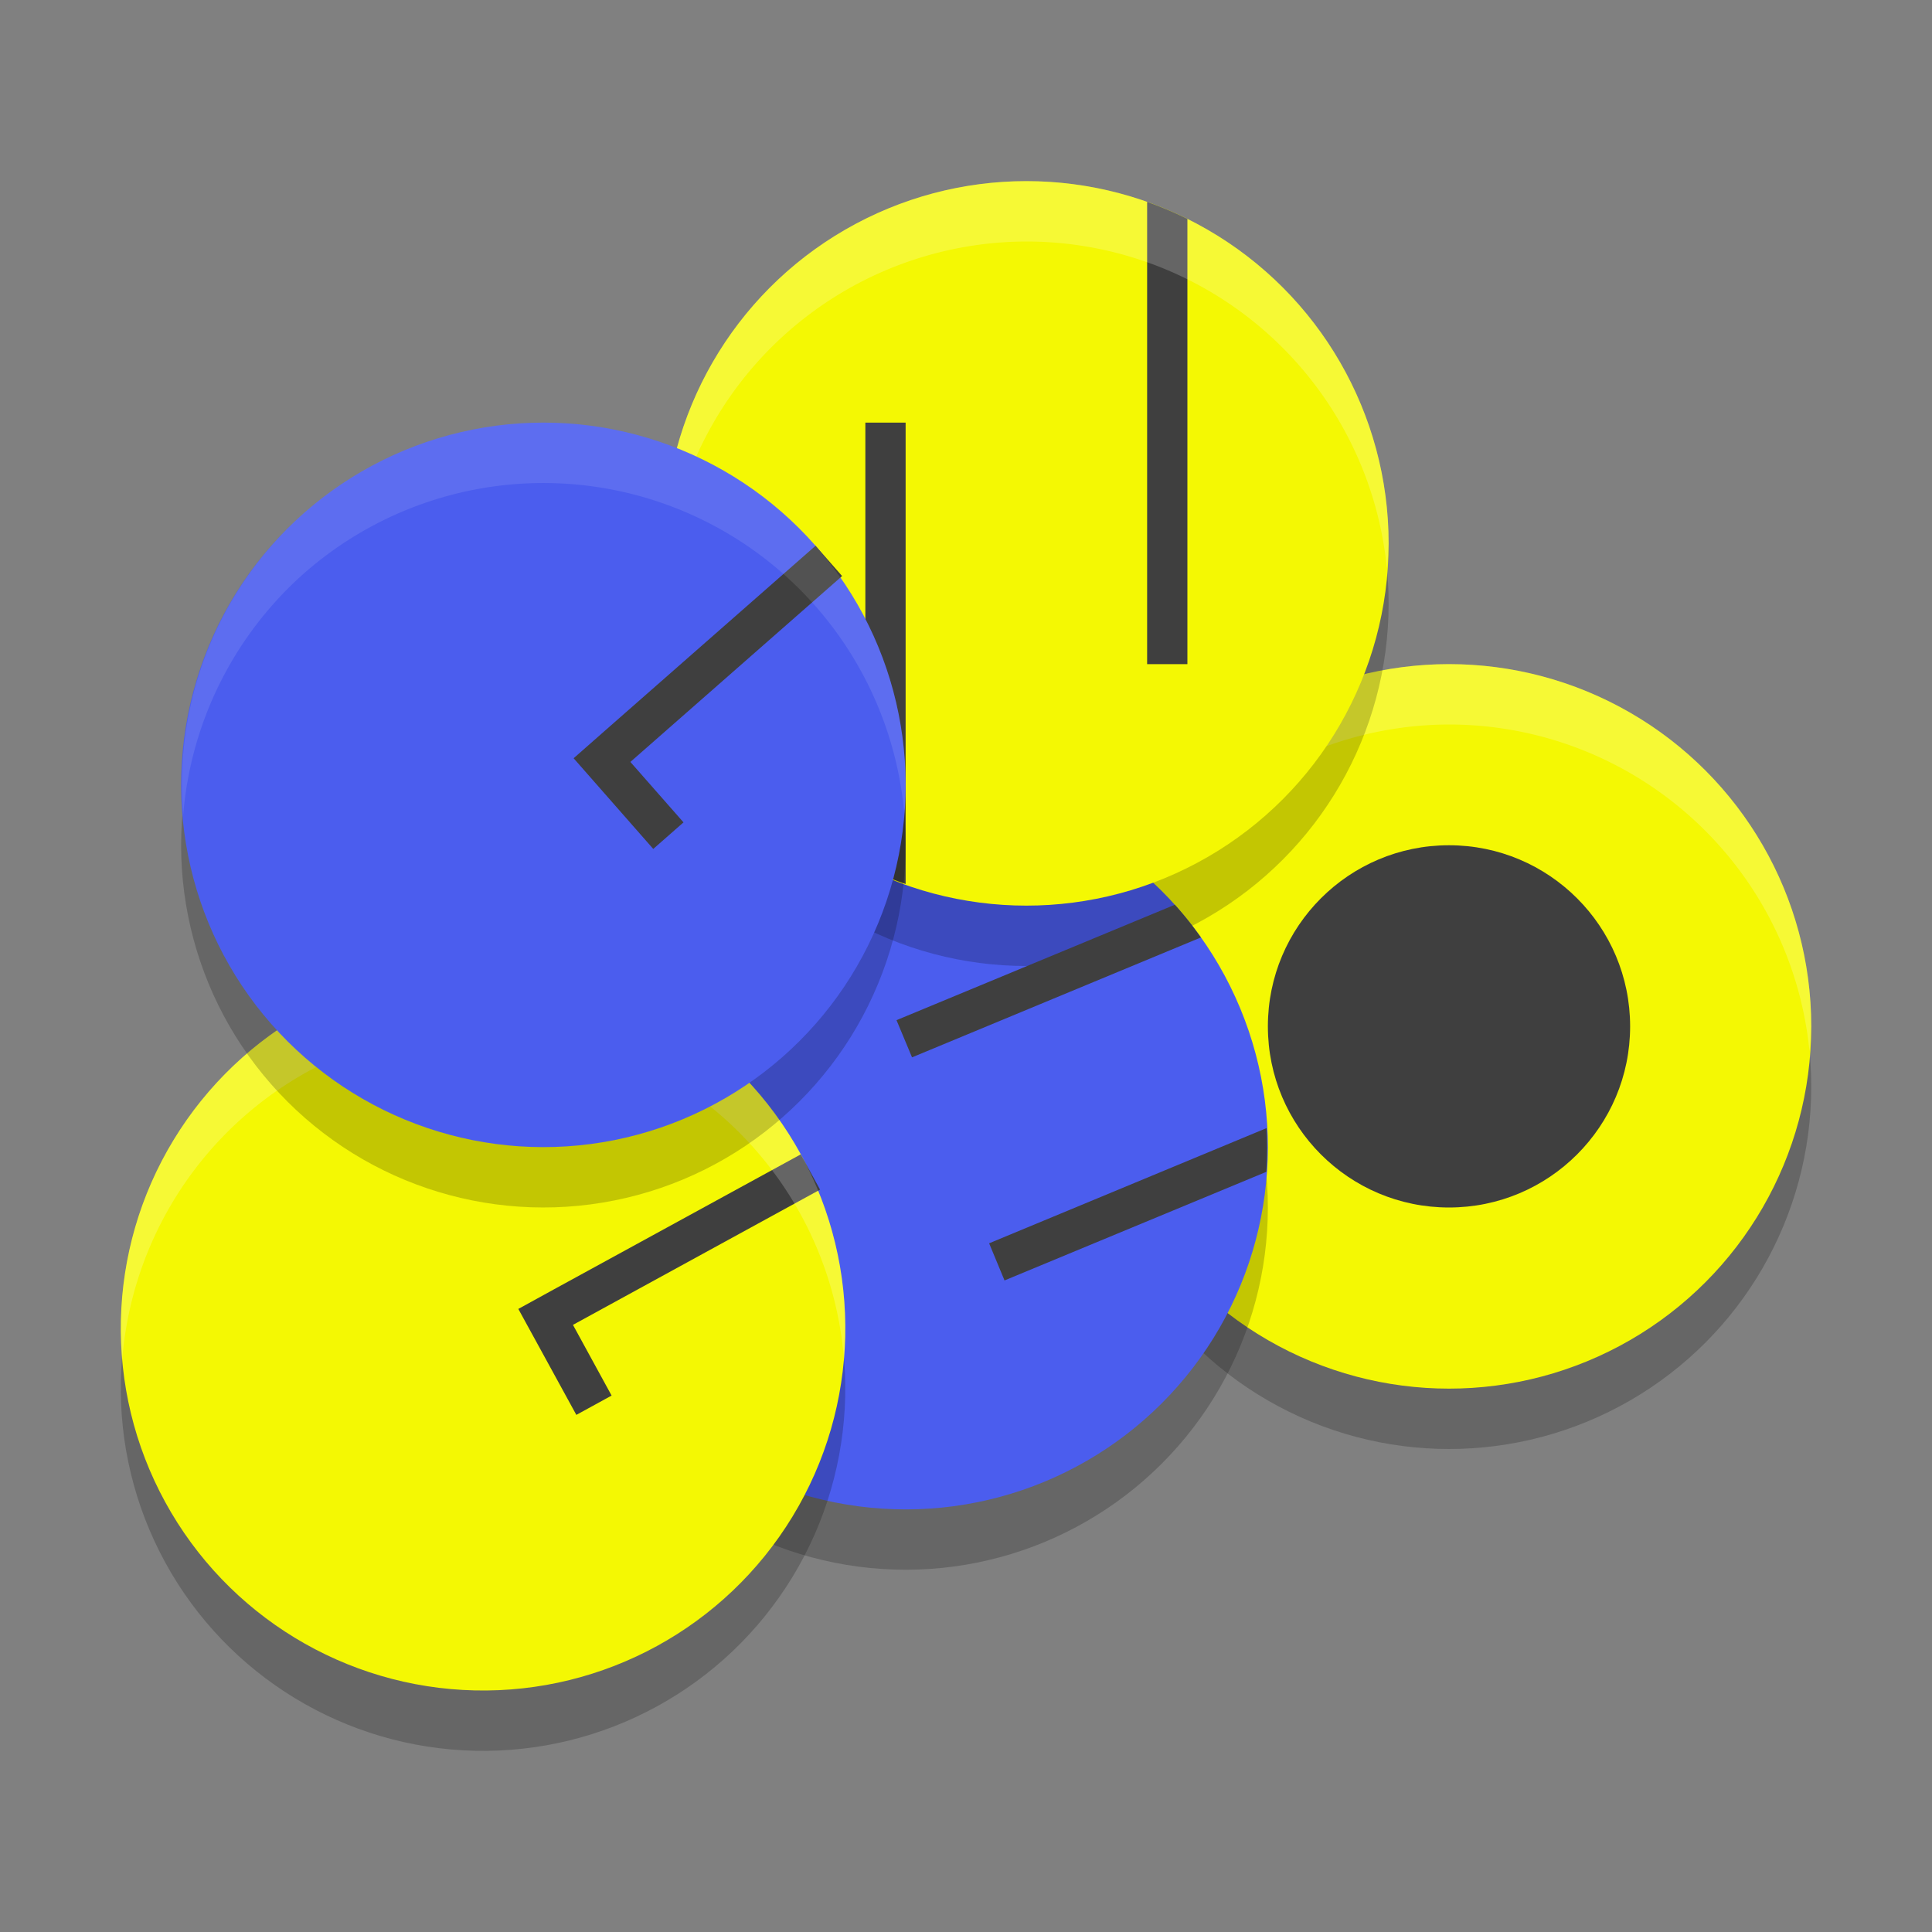
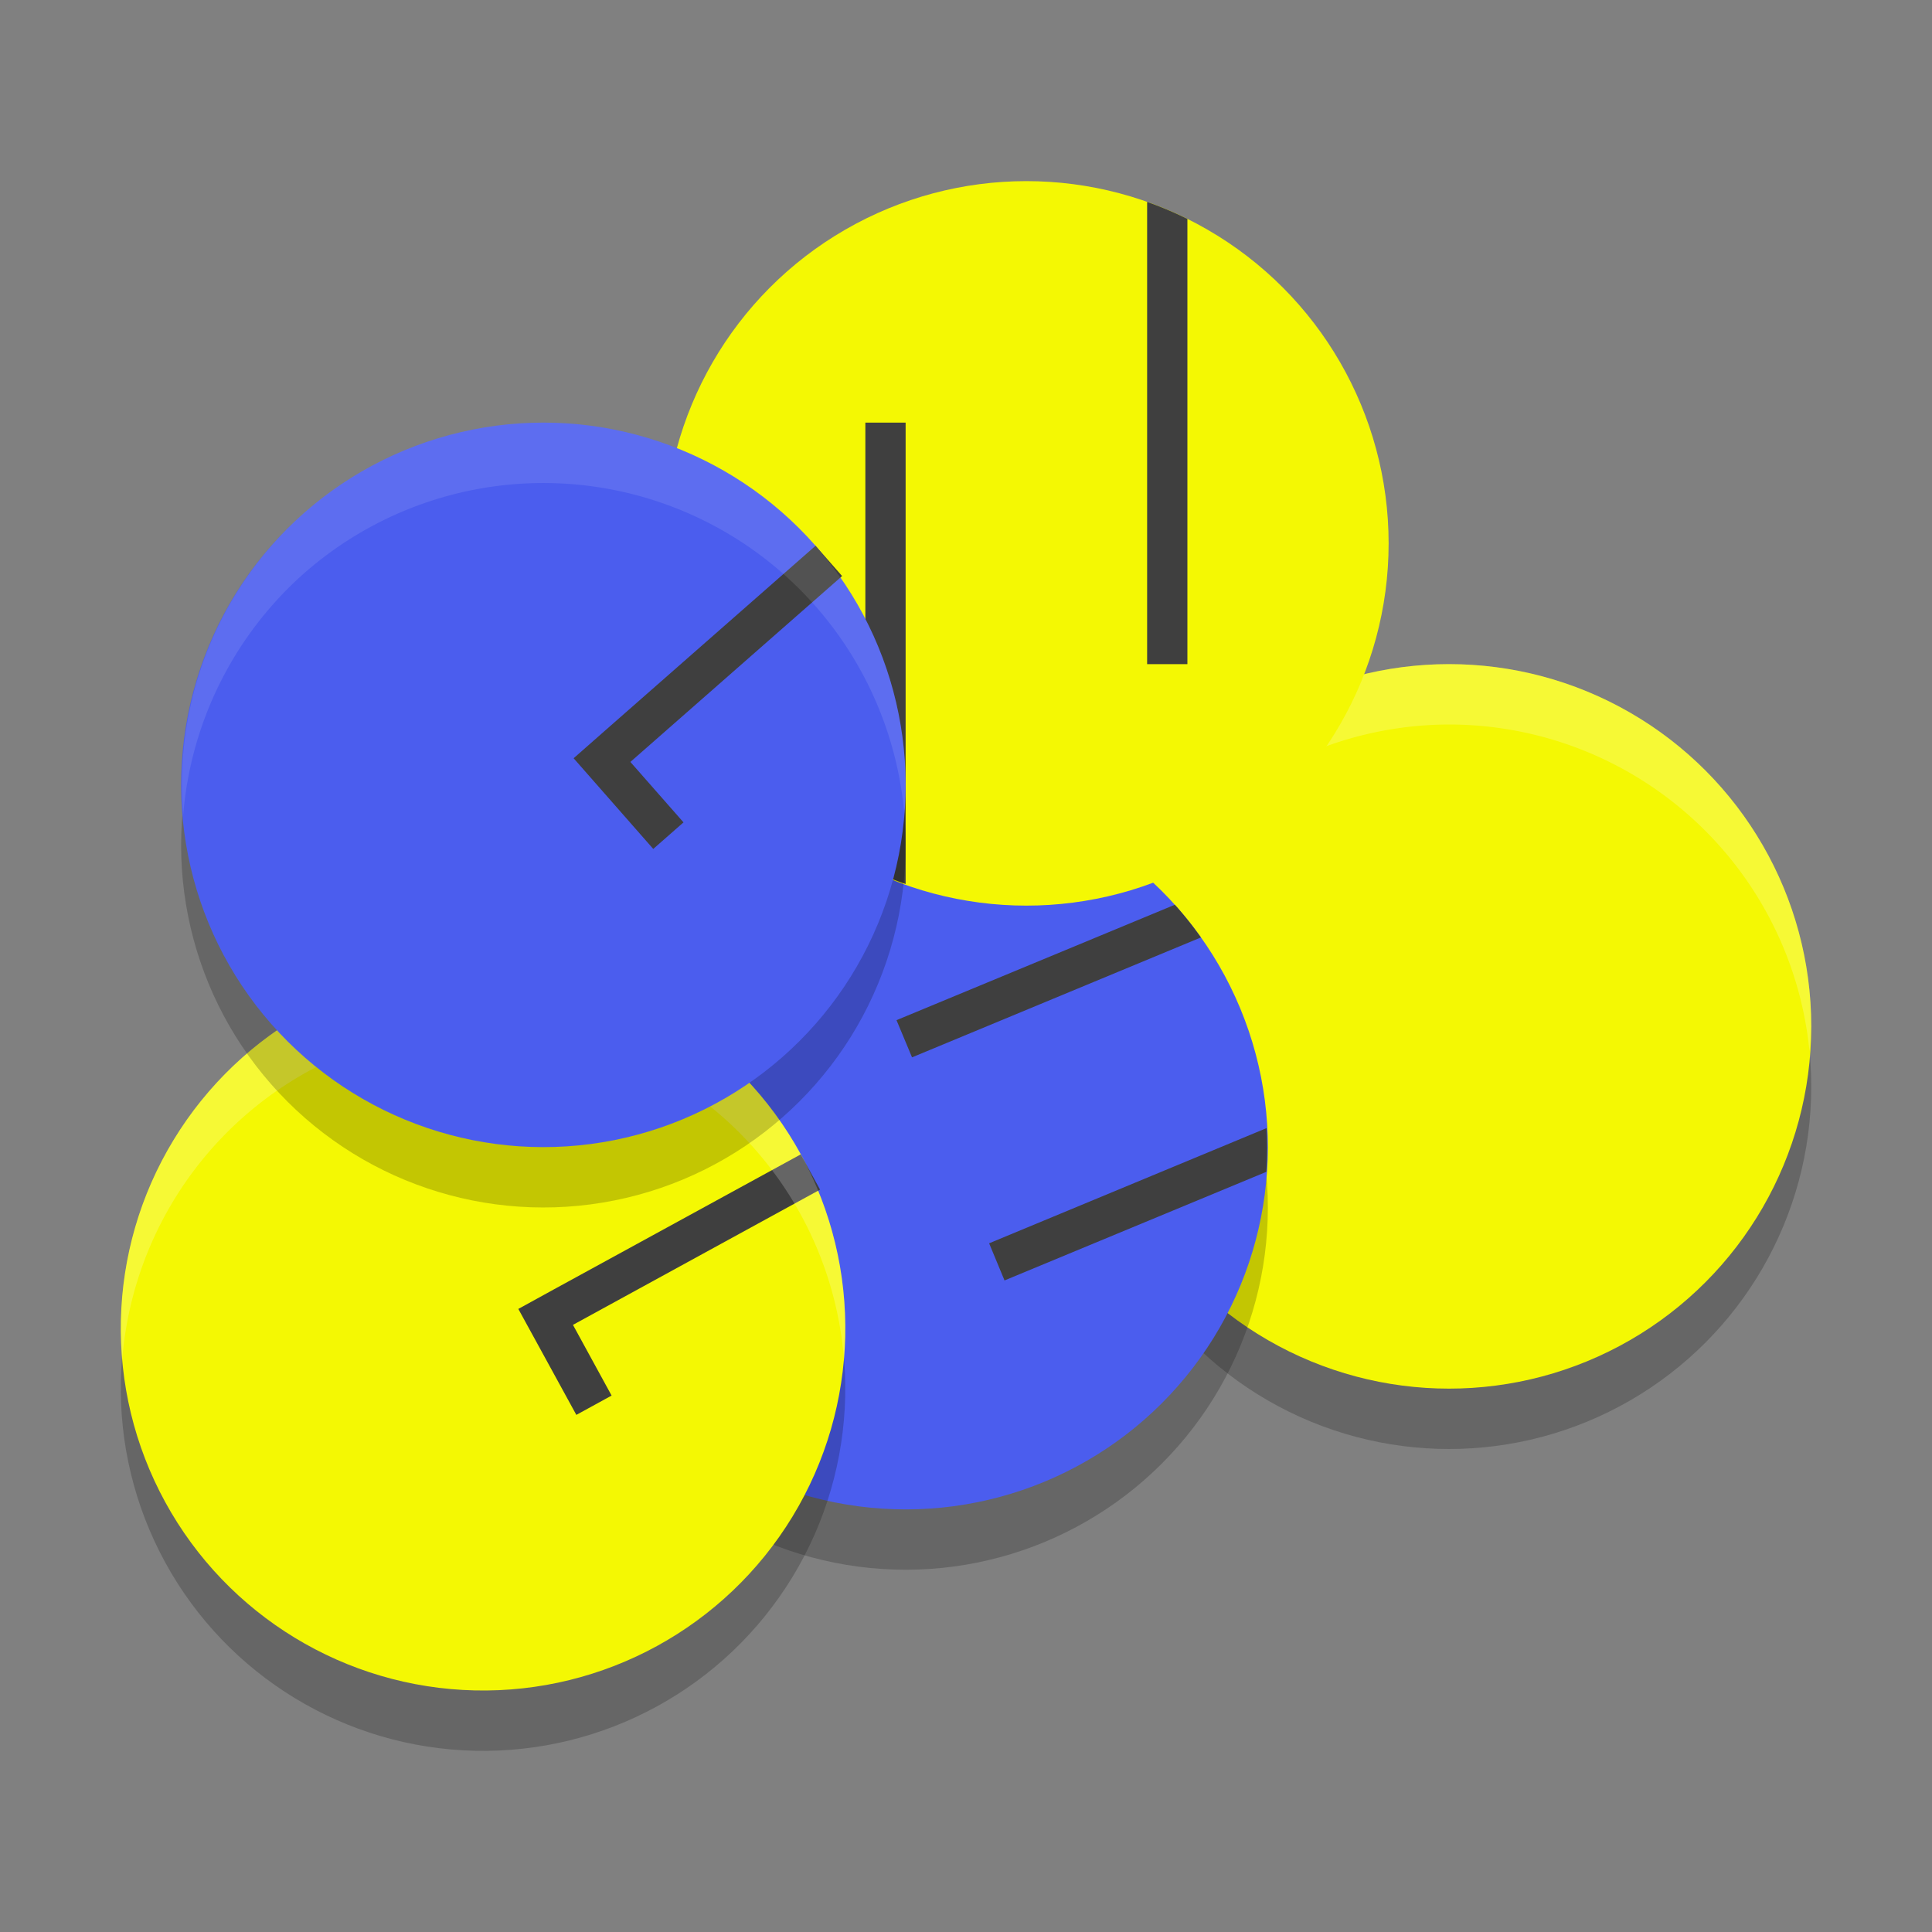
<svg xmlns="http://www.w3.org/2000/svg" width="32" height="32" version="1.1">
  <rect width="100%" height="100%" fill="#808080" stroke="none" />
  <circle style="opacity:0.2" cx="24" cy="18" r="6" />
  <circle style="fill:#f4f803" cx="24" cy="17" r="6" />
-   <circle style="fill:#3f3f3f" cx="24" cy="17" r="3" />
  <circle style="opacity:0.2" cx="6.191" cy="24.221" r="6" transform="rotate(-22.532)" />
  <path style="fill:#ffffff;opacity:0.2" d="M 24 11 A 6 6 0 0 0 18 17 A 6 6 0 0 0 18.035 17.5 A 6 6 0 0 1 24 12 A 6 6 0 0 1 29.971 17.412 A 6 6 0 0 0 30 17 A 6 6 0 0 0 24 11 z" />
  <circle style="fill:#4b5dee" cx="6.574" cy="23.298" r="6" transform="rotate(-22.532)" />
-   <circle style="opacity:0.2" cx="17" cy="10" r="6" />
  <circle style="fill:#f4f803" cx="17" cy="9" r="6" />
  <path style="fill:#3f3f3f" d="m 19.458,14.986 -4.609,1.911 0.257,0.616 4.785,-1.986 a 6,6 0 0 0 -0.432,-0.542 z m 1.52,3.699 -4.595,1.908 0.255,0.615 4.337,-1.799 a 6,6 0 0 0 0.003,-0.723 z" />
  <path style="fill:#3f3f3f" d="M 19,3.344 V 11 h 0.667 V 3.626 A 6,6 0 0 0 19,3.344 Z m -4.667,3.656 V 14.363 A 6,6 0 0 0 15,14.642 V 7 Z" />
  <circle style="opacity:0.2" cx="-4.024" cy="24.017" r="6" transform="rotate(-28.692)" />
  <circle style="fill:#f4f803" cx="-3.544" cy="23.14" r="6" transform="rotate(-28.692)" />
  <path style="fill:#3f3f3f" d="M 13.263,19.12 9.169,21.359 8.585,21.68 8.905,22.264 9.546,23.435 10.13,23.115 9.49,21.944 13.583,19.704 Z" />
  <path style="fill:#ffffff;opacity:0.2" d="M 7.566 16.016 A 6 6 0 0 0 5.119 16.736 A 6 6 0 0 0 2.025 22.506 A 6 6 0 0 1 5.119 17.736 A 6 6 0 0 1 13.264 20.119 A 6 6 0 0 1 13.979 22.506 A 6 6 0 0 0 13.264 19.119 A 6 6 0 0 0 7.566 16.016 z" />
  <circle style="opacity:0.2" cx="-2.475" cy="16.458" r="6" transform="rotate(-41.288)" />
-   <path style="fill:#ffffff;opacity:0.2" d="M 17 3 A 6 6 0 0 0 11 9 A 6 6 0 0 0 11.035 9.5 A 6 6 0 0 1 17 4 A 6 6 0 0 1 22.971 9.412 A 6 6 0 0 0 23 9 A 6 6 0 0 0 17 3 z" />
  <circle style="fill:#4b5dee" cx="-1.815" cy="15.707" r="6" transform="rotate(-41.288)" />
  <path style="fill:#3f3f3f" d="m 13.508,9.04 -3.507,3.079 -0.5,0.44 0.44,0.501 0.879,1.001 0.501,-0.44 -0.88,-1.001 3.507,-3.079 z" />
  <path style="fill:#ffffff;opacity:0.1" d="M 8.961 7 A 6 6 0 0 0 5.041 8.492 A 6 6 0 0 0 3.035 13.49 A 6 6 0 0 1 5.041 9.492 A 6 6 0 0 1 13.508 10.041 A 6 6 0 0 1 14.979 13.49 A 6 6 0 0 0 13.508 9.041 A 6 6 0 0 0 8.961 7 z" />
</svg>